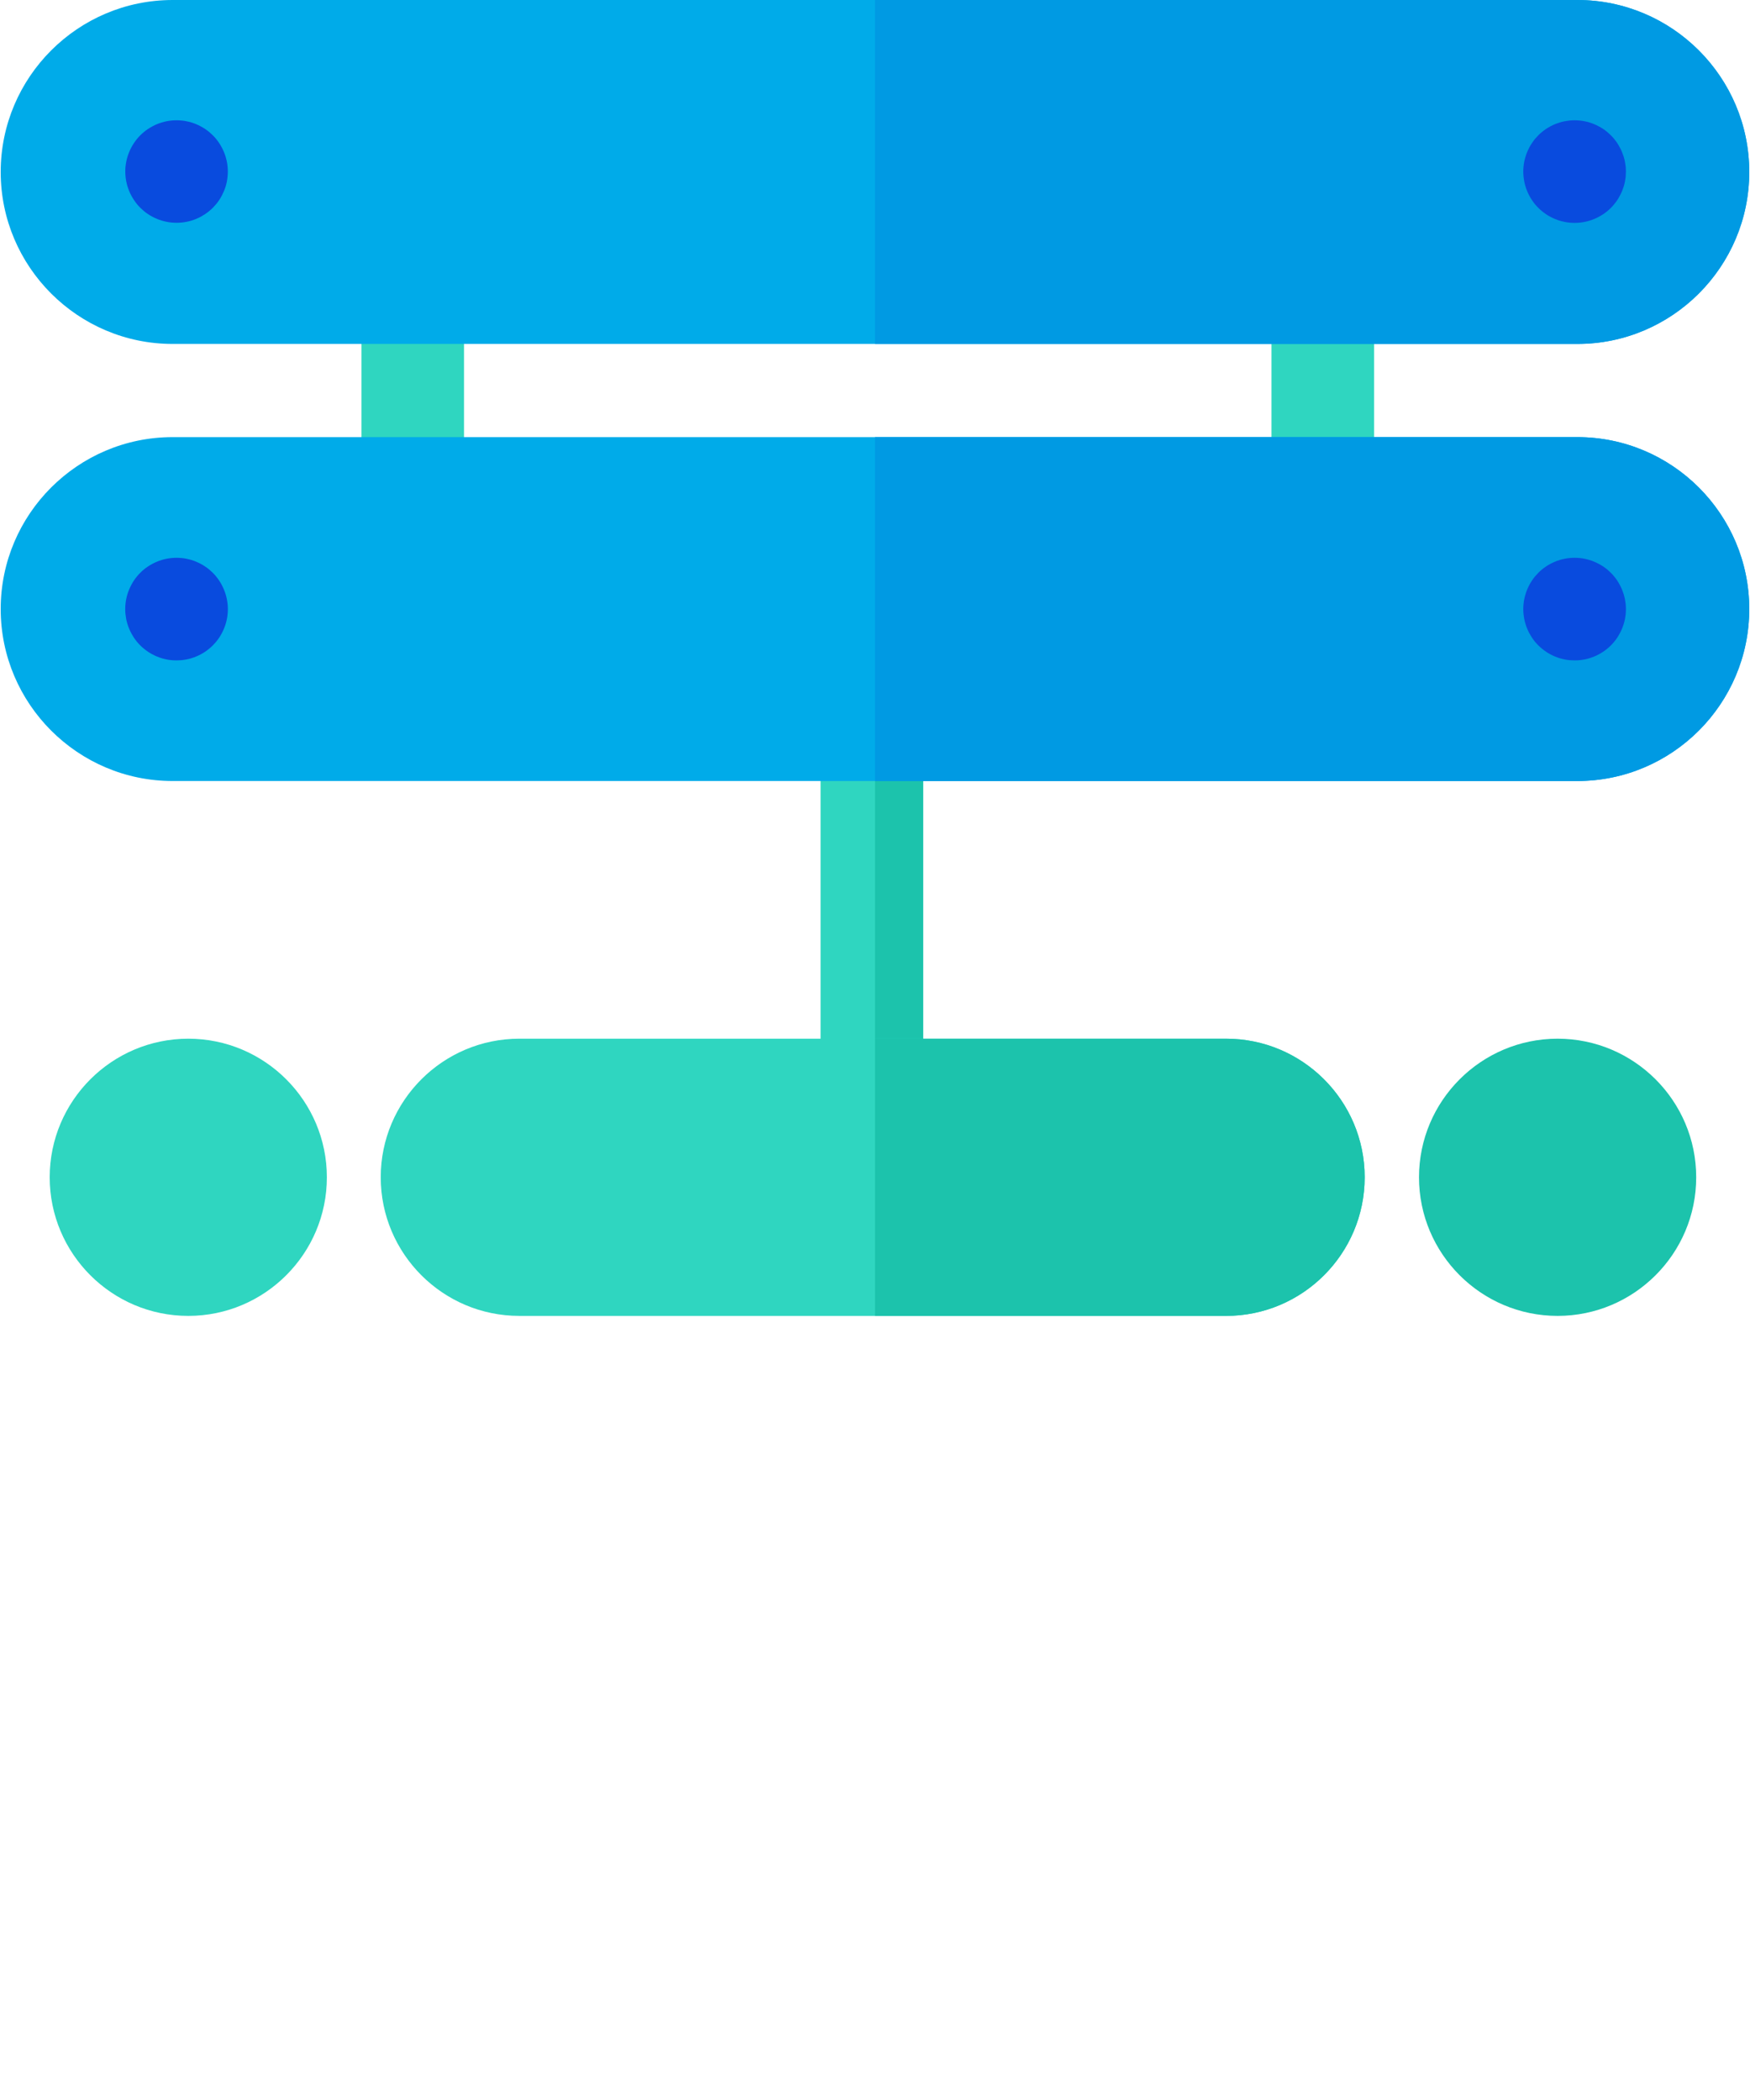
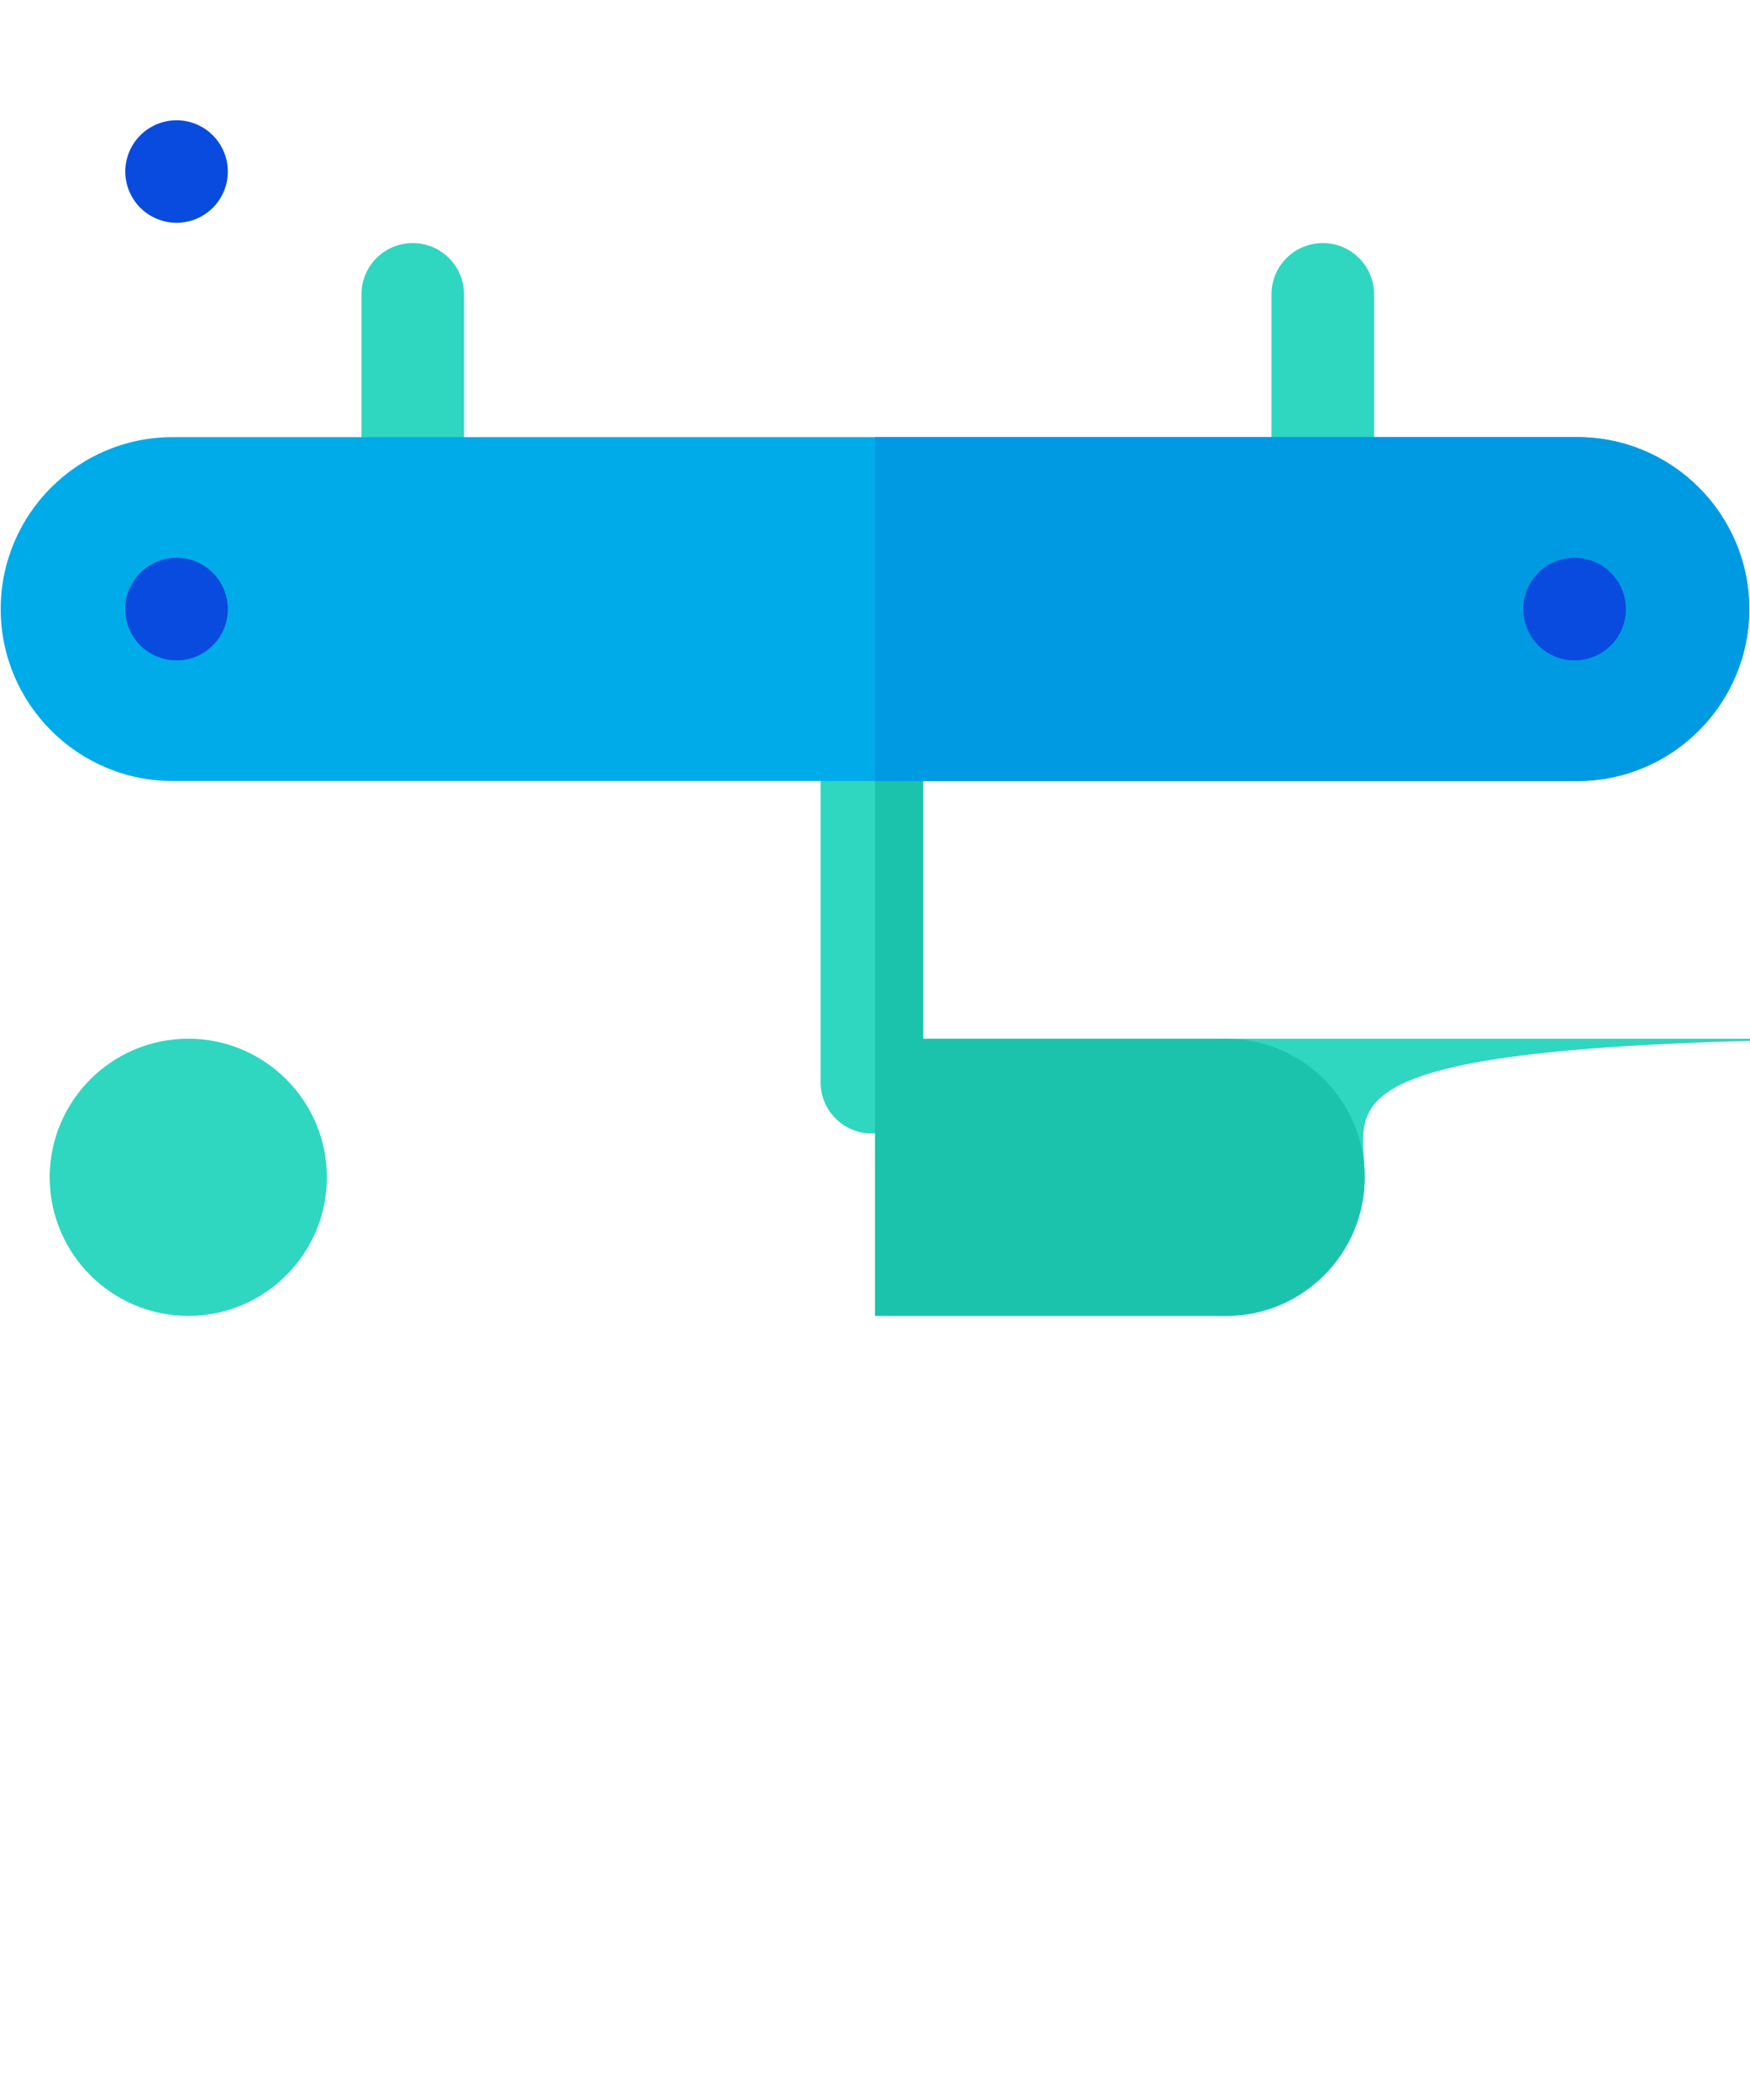
<svg xmlns="http://www.w3.org/2000/svg" version="1.1" id="Layer_1" x="0px" y="0px" width="50px" height="60px" viewBox="0 0 50 60" enable-background="new 0 0 50 60" xml:space="preserve">
  <path fill="#2FD6C0" d="M26.375,20.819v10.102c0,0.779-0.608,1.416-1.375,1.461c-0.029,0.002-0.06,0.004-0.09,0.004  c-0.81,0-1.465-0.656-1.465-1.465V20.819c0-0.811,0.655-1.465,1.465-1.465c0.03,0,0.061,0,0.09,0.002  C25.767,19.403,26.375,20.04,26.375,20.819z" />
  <path fill="#1CC3AC" d="M26.375,20.819v10.102c0,0.779-0.608,1.416-1.375,1.461V19.356C25.767,19.403,26.375,20.04,26.375,20.819z" />
-   <path fill="#2FD6C0" d="M38.991,33.636c0,2.185-1.775,3.961-3.959,3.961H14.837c-2.183,0-3.959-1.776-3.959-3.961  c0-2.182,1.776-3.959,3.959-3.959h20.195C37.216,29.677,38.991,31.454,38.991,33.636z" />
+   <path fill="#2FD6C0" d="M38.991,33.636c0,2.185-1.775,3.961-3.959,3.961c-2.183,0-3.959-1.776-3.959-3.961  c0-2.182,1.776-3.959,3.959-3.959h20.195C37.216,29.677,38.991,31.454,38.991,33.636z" />
  <path fill="#1CC3AC" d="M38.991,33.636c0,2.185-1.775,3.961-3.959,3.961H25v-7.92h10.032C37.216,29.677,38.991,31.454,38.991,33.636  z" />
  <path fill="#2FD6C0" d="M5.38,29.677c-2.184,0-3.96,1.776-3.96,3.96s1.776,3.96,3.96,3.96c2.183,0,3.959-1.776,3.959-3.96  S7.563,29.677,5.38,29.677z" />
-   <path fill="#1CC3AC" d="M44.503,29.677c-2.184,0-3.96,1.776-3.96,3.96s1.776,3.96,3.96,3.96s3.96-1.776,3.96-3.96  S46.687,29.677,44.503,29.677z" />
  <path fill="#2FD6C0" d="M11.792,6.945c-0.809,0-1.465,0.656-1.465,1.465v5.507c0,0.809,0.656,1.465,1.465,1.465  s1.465-0.656,1.465-1.465V8.41C13.257,7.601,12.601,6.945,11.792,6.945z" />
  <path fill="#2FD6C0" d="M37.794,6.945c-0.81,0-1.466,0.656-1.466,1.465v5.507c0,0.809,0.656,1.465,1.466,1.465  s1.465-0.656,1.465-1.465V8.41C39.259,7.601,38.604,6.945,37.794,6.945z" />
-   <path fill="#00ABE9" d="M49.979,4.914c0,2.708-2.203,4.913-4.913,4.913H4.934c-2.709,0-4.914-2.205-4.914-4.913  C0.021,2.204,2.225,0,4.934,0h40.132C47.776,0,49.979,2.204,49.979,4.914z" />
  <path fill="#00ABE9" d="M49.979,17.401c0,2.709-2.203,4.914-4.913,4.914H4.934c-2.709,0-4.914-2.205-4.914-4.914  s2.204-4.912,4.914-4.912h40.132C47.776,12.489,49.979,14.692,49.979,17.401z" />
-   <path fill="#009AE3" d="M49.979,4.914c0,2.708-2.203,4.913-4.913,4.913H25V0h20.066C47.776,0,49.979,2.204,49.979,4.914z" />
  <path fill="#009AE3" d="M49.979,17.401c0,2.709-2.203,4.914-4.913,4.914H25v-9.826h20.066  C47.776,12.489,49.979,14.692,49.979,17.401z" />
  <path fill="#094BDE" d="M6.481,17.116c-0.01-0.047-0.021-0.094-0.035-0.139c-0.015-0.047-0.03-0.092-0.049-0.135  c-0.019-0.045-0.039-0.088-0.062-0.131c-0.022-0.041-0.047-0.084-0.073-0.123s-0.055-0.078-0.085-0.115  c-0.031-0.037-0.063-0.074-0.097-0.107c-0.034-0.033-0.07-0.066-0.107-0.098c-0.037-0.029-0.076-0.059-0.115-0.084  c-0.04-0.027-0.081-0.051-0.124-0.074c-0.042-0.021-0.085-0.043-0.129-0.061c-0.044-0.02-0.09-0.035-0.135-0.049  c-0.046-0.014-0.093-0.025-0.14-0.035s-0.095-0.018-0.142-0.021c-0.096-0.01-0.193-0.01-0.288,0  c-0.048,0.004-0.096,0.012-0.143,0.021s-0.094,0.021-0.14,0.035c-0.045,0.014-0.091,0.029-0.135,0.049  c-0.044,0.018-0.087,0.039-0.129,0.061c-0.043,0.023-0.084,0.047-0.124,0.074c-0.039,0.025-0.078,0.055-0.115,0.084  c-0.037,0.031-0.073,0.064-0.107,0.098c-0.033,0.033-0.066,0.07-0.097,0.107s-0.059,0.076-0.085,0.115s-0.051,0.082-0.073,0.123  c-0.022,0.043-0.043,0.086-0.062,0.131c-0.019,0.043-0.034,0.088-0.049,0.135c-0.014,0.045-0.025,0.092-0.035,0.139  c-0.009,0.047-0.017,0.094-0.021,0.143c-0.005,0.047-0.007,0.096-0.007,0.143c0,0.049,0.002,0.098,0.007,0.145  s0.013,0.096,0.021,0.143c0.01,0.047,0.021,0.094,0.035,0.139c0.015,0.045,0.03,0.092,0.049,0.135  c0.019,0.045,0.039,0.088,0.062,0.131c0.022,0.041,0.047,0.082,0.073,0.123c0.026,0.039,0.055,0.078,0.085,0.115  s0.063,0.072,0.097,0.107c0.034,0.033,0.07,0.066,0.107,0.096c0.037,0.031,0.076,0.059,0.115,0.086  c0.04,0.025,0.081,0.051,0.124,0.074c0.042,0.021,0.085,0.043,0.129,0.061s0.09,0.035,0.135,0.049  c0.046,0.014,0.093,0.025,0.14,0.035s0.095,0.016,0.143,0.021c0.047,0.004,0.096,0.006,0.144,0.006s0.097-0.002,0.145-0.006  c0.047-0.006,0.095-0.012,0.142-0.021s0.094-0.021,0.14-0.035c0.045-0.014,0.091-0.031,0.135-0.049s0.087-0.039,0.129-0.061  c0.043-0.023,0.084-0.049,0.124-0.074c0.039-0.027,0.078-0.055,0.115-0.086c0.037-0.029,0.073-0.063,0.107-0.096  c0.033-0.035,0.065-0.07,0.097-0.107c0.03-0.037,0.059-0.076,0.085-0.115c0.026-0.041,0.051-0.082,0.073-0.123  c0.022-0.043,0.043-0.086,0.062-0.131c0.019-0.043,0.034-0.09,0.049-0.135c0.014-0.045,0.025-0.092,0.035-0.139  c0.009-0.047,0.017-0.096,0.021-0.143c0.004-0.047,0.007-0.096,0.007-0.145c0-0.047-0.003-0.096-0.007-0.143  C6.498,17.21,6.49,17.163,6.481,17.116z" />
  <path fill="#094BDE" d="M46.426,17.116c-0.01-0.047-0.021-0.094-0.035-0.139c-0.016-0.047-0.031-0.092-0.049-0.137  c-0.02-0.043-0.039-0.086-0.063-0.129c-0.021-0.041-0.047-0.084-0.072-0.123c-0.027-0.039-0.055-0.078-0.086-0.115  c-0.029-0.037-0.063-0.074-0.096-0.107c-0.035-0.033-0.07-0.066-0.107-0.098c-0.037-0.029-0.076-0.059-0.115-0.084  c-0.041-0.027-0.082-0.051-0.125-0.074c-0.041-0.021-0.084-0.043-0.129-0.061c-0.043-0.02-0.09-0.035-0.135-0.049  s-0.092-0.025-0.139-0.035s-0.096-0.018-0.143-0.021c-0.096-0.01-0.193-0.01-0.289,0c-0.047,0.004-0.094,0.012-0.141,0.021  s-0.094,0.021-0.141,0.035c-0.045,0.014-0.09,0.029-0.135,0.049c-0.043,0.018-0.086,0.039-0.129,0.061  c-0.043,0.023-0.084,0.047-0.123,0.074c-0.039,0.025-0.078,0.055-0.115,0.084c-0.037,0.031-0.074,0.064-0.107,0.098  s-0.066,0.07-0.098,0.107c-0.029,0.037-0.059,0.076-0.084,0.115c-0.027,0.039-0.051,0.082-0.074,0.123  c-0.021,0.043-0.043,0.086-0.061,0.129c-0.02,0.045-0.035,0.09-0.049,0.137c-0.014,0.045-0.025,0.092-0.035,0.139  s-0.018,0.094-0.021,0.143c-0.006,0.047-0.008,0.096-0.008,0.143c0,0.049,0.002,0.098,0.008,0.145  c0.004,0.047,0.012,0.096,0.021,0.143s0.021,0.094,0.035,0.139s0.029,0.092,0.049,0.135c0.018,0.045,0.039,0.088,0.061,0.131  c0.023,0.041,0.047,0.082,0.074,0.123c0.025,0.039,0.055,0.078,0.084,0.115c0.031,0.037,0.064,0.072,0.098,0.107  c0.033,0.033,0.07,0.066,0.107,0.096c0.037,0.031,0.076,0.059,0.115,0.086c0.039,0.025,0.08,0.051,0.123,0.074  c0.043,0.021,0.086,0.043,0.129,0.061c0.045,0.018,0.09,0.035,0.135,0.049c0.047,0.014,0.094,0.025,0.141,0.035  s0.094,0.016,0.141,0.021c0.049,0.004,0.098,0.006,0.145,0.006c0.049,0,0.098-0.002,0.145-0.006  c0.047-0.006,0.096-0.012,0.143-0.021s0.094-0.021,0.139-0.035s0.092-0.031,0.135-0.049c0.045-0.018,0.088-0.039,0.129-0.061  c0.043-0.023,0.084-0.049,0.125-0.074c0.039-0.027,0.078-0.055,0.115-0.086c0.037-0.029,0.072-0.063,0.107-0.096  c0.033-0.035,0.066-0.07,0.096-0.107c0.031-0.037,0.059-0.076,0.086-0.115c0.025-0.041,0.051-0.082,0.072-0.123  c0.023-0.043,0.043-0.086,0.063-0.131c0.018-0.043,0.033-0.09,0.049-0.135c0.014-0.045,0.025-0.092,0.035-0.139  c0.008-0.047,0.016-0.096,0.021-0.143c0.004-0.047,0.006-0.096,0.006-0.145c0-0.047-0.002-0.096-0.006-0.143  C46.441,17.21,46.434,17.163,46.426,17.116z" />
  <path fill="#094BDE" d="M6.481,4.615c-0.01-0.047-0.021-0.094-0.035-0.139C6.431,4.43,6.416,4.385,6.397,4.341  c-0.019-0.045-0.039-0.088-0.062-0.13S6.289,4.127,6.262,4.088c-0.026-0.04-0.055-0.079-0.085-0.116  C6.146,3.935,6.114,3.899,6.081,3.866C6.046,3.832,6.01,3.799,5.973,3.768C5.936,3.739,5.897,3.709,5.858,3.683  C5.818,3.657,5.777,3.632,5.734,3.61C5.692,3.587,5.649,3.567,5.605,3.548S5.515,3.514,5.47,3.5  c-0.046-0.015-0.093-0.026-0.14-0.035c-0.047-0.01-0.095-0.018-0.142-0.021c-0.096-0.01-0.193-0.01-0.288,0  C4.853,3.448,4.805,3.456,4.758,3.465C4.711,3.474,4.665,3.486,4.619,3.5C4.574,3.514,4.528,3.53,4.484,3.548  S4.397,3.587,4.355,3.61C4.312,3.632,4.271,3.657,4.231,3.683C4.192,3.709,4.153,3.739,4.116,3.768  C4.079,3.799,4.042,3.832,4.008,3.866C3.975,3.899,3.942,3.935,3.912,3.972S3.853,4.048,3.827,4.088  C3.8,4.127,3.776,4.169,3.753,4.211S3.71,4.296,3.692,4.341C3.673,4.385,3.658,4.43,3.643,4.476  C3.629,4.521,3.618,4.568,3.608,4.615C3.599,4.662,3.591,4.709,3.586,4.757S3.58,4.853,3.58,4.901s0.002,0.097,0.007,0.145  C3.591,5.092,3.599,5.14,3.608,5.187c0.01,0.047,0.021,0.094,0.035,0.14c0.015,0.045,0.03,0.091,0.049,0.135s0.039,0.088,0.062,0.13  S3.8,5.674,3.827,5.714S3.881,5.792,3.912,5.83s0.063,0.073,0.097,0.107c0.034,0.033,0.07,0.066,0.107,0.097  s0.076,0.059,0.115,0.085c0.04,0.026,0.081,0.052,0.124,0.074C4.397,6.214,4.44,6.236,4.484,6.253  c0.044,0.019,0.09,0.035,0.135,0.049c0.046,0.014,0.093,0.025,0.14,0.035s0.095,0.017,0.143,0.021  c0.047,0.005,0.096,0.007,0.144,0.007s0.097-0.002,0.145-0.007c0.047-0.005,0.095-0.012,0.142-0.021s0.094-0.021,0.14-0.035  c0.045-0.014,0.091-0.03,0.135-0.049c0.044-0.018,0.087-0.039,0.129-0.061C5.777,6.17,5.818,6.145,5.858,6.119  c0.039-0.026,0.078-0.055,0.115-0.085S6.046,5.97,6.081,5.937c0.033-0.034,0.065-0.07,0.097-0.107  c0.03-0.037,0.059-0.075,0.085-0.115s0.051-0.081,0.073-0.123s0.043-0.086,0.062-0.13s0.034-0.09,0.049-0.135  c0.014-0.046,0.025-0.093,0.035-0.14C6.49,5.14,6.498,5.092,6.502,5.045c0.004-0.048,0.007-0.097,0.007-0.145  S6.506,4.805,6.502,4.757C6.498,4.709,6.49,4.662,6.481,4.615z" />
-   <path fill="#094BDE" d="M46.426,4.615c-0.01-0.047-0.021-0.094-0.035-0.139c-0.016-0.046-0.031-0.091-0.049-0.135  c-0.02-0.045-0.039-0.088-0.063-0.13c-0.021-0.042-0.047-0.084-0.072-0.123c-0.027-0.04-0.055-0.079-0.086-0.116  c-0.029-0.037-0.063-0.073-0.096-0.106c-0.035-0.034-0.07-0.066-0.107-0.097s-0.076-0.06-0.115-0.086  c-0.041-0.026-0.082-0.051-0.125-0.073c-0.041-0.022-0.084-0.043-0.129-0.062c-0.043-0.018-0.09-0.034-0.135-0.048  c-0.045-0.015-0.092-0.026-0.139-0.035c-0.047-0.01-0.096-0.017-0.143-0.021c-0.096-0.01-0.193-0.01-0.289,0  c-0.047,0.005-0.094,0.012-0.141,0.021c-0.047,0.009-0.094,0.021-0.141,0.035c-0.045,0.014-0.09,0.03-0.135,0.048  c-0.043,0.019-0.086,0.039-0.129,0.062s-0.084,0.047-0.123,0.073s-0.078,0.056-0.115,0.086s-0.074,0.063-0.107,0.097  c-0.033,0.033-0.066,0.069-0.098,0.106c-0.029,0.037-0.059,0.076-0.084,0.116c-0.027,0.039-0.051,0.081-0.074,0.123  c-0.021,0.042-0.043,0.085-0.061,0.13c-0.02,0.044-0.035,0.089-0.049,0.135c-0.014,0.045-0.025,0.092-0.035,0.139  s-0.018,0.095-0.021,0.143c-0.006,0.048-0.008,0.096-0.008,0.144s0.002,0.097,0.008,0.145c0.004,0.047,0.012,0.095,0.021,0.142  s0.021,0.094,0.035,0.14c0.014,0.045,0.029,0.091,0.049,0.135c0.018,0.044,0.039,0.088,0.061,0.13  c0.023,0.042,0.047,0.083,0.074,0.123c0.025,0.04,0.055,0.078,0.084,0.115c0.031,0.037,0.064,0.073,0.098,0.107  c0.033,0.033,0.07,0.066,0.107,0.097s0.076,0.059,0.115,0.085s0.08,0.052,0.123,0.074s0.086,0.043,0.129,0.061  c0.045,0.019,0.09,0.035,0.135,0.049c0.047,0.014,0.094,0.025,0.141,0.035s0.094,0.017,0.141,0.021  c0.049,0.005,0.098,0.007,0.145,0.007c0.049,0,0.098-0.002,0.145-0.007s0.096-0.012,0.143-0.021s0.094-0.021,0.139-0.035  s0.092-0.03,0.135-0.049c0.045-0.018,0.088-0.038,0.129-0.061c0.043-0.022,0.084-0.048,0.125-0.074  c0.039-0.026,0.078-0.055,0.115-0.085s0.072-0.063,0.107-0.097c0.033-0.034,0.066-0.07,0.096-0.107  c0.031-0.036,0.059-0.075,0.086-0.115c0.025-0.04,0.051-0.081,0.072-0.123c0.023-0.042,0.043-0.086,0.063-0.13  c0.018-0.044,0.033-0.09,0.049-0.135c0.014-0.046,0.025-0.093,0.035-0.14c0.008-0.047,0.016-0.095,0.021-0.142  c0.004-0.048,0.006-0.097,0.006-0.145s-0.002-0.096-0.006-0.144C46.441,4.709,46.434,4.662,46.426,4.615z" />
</svg>